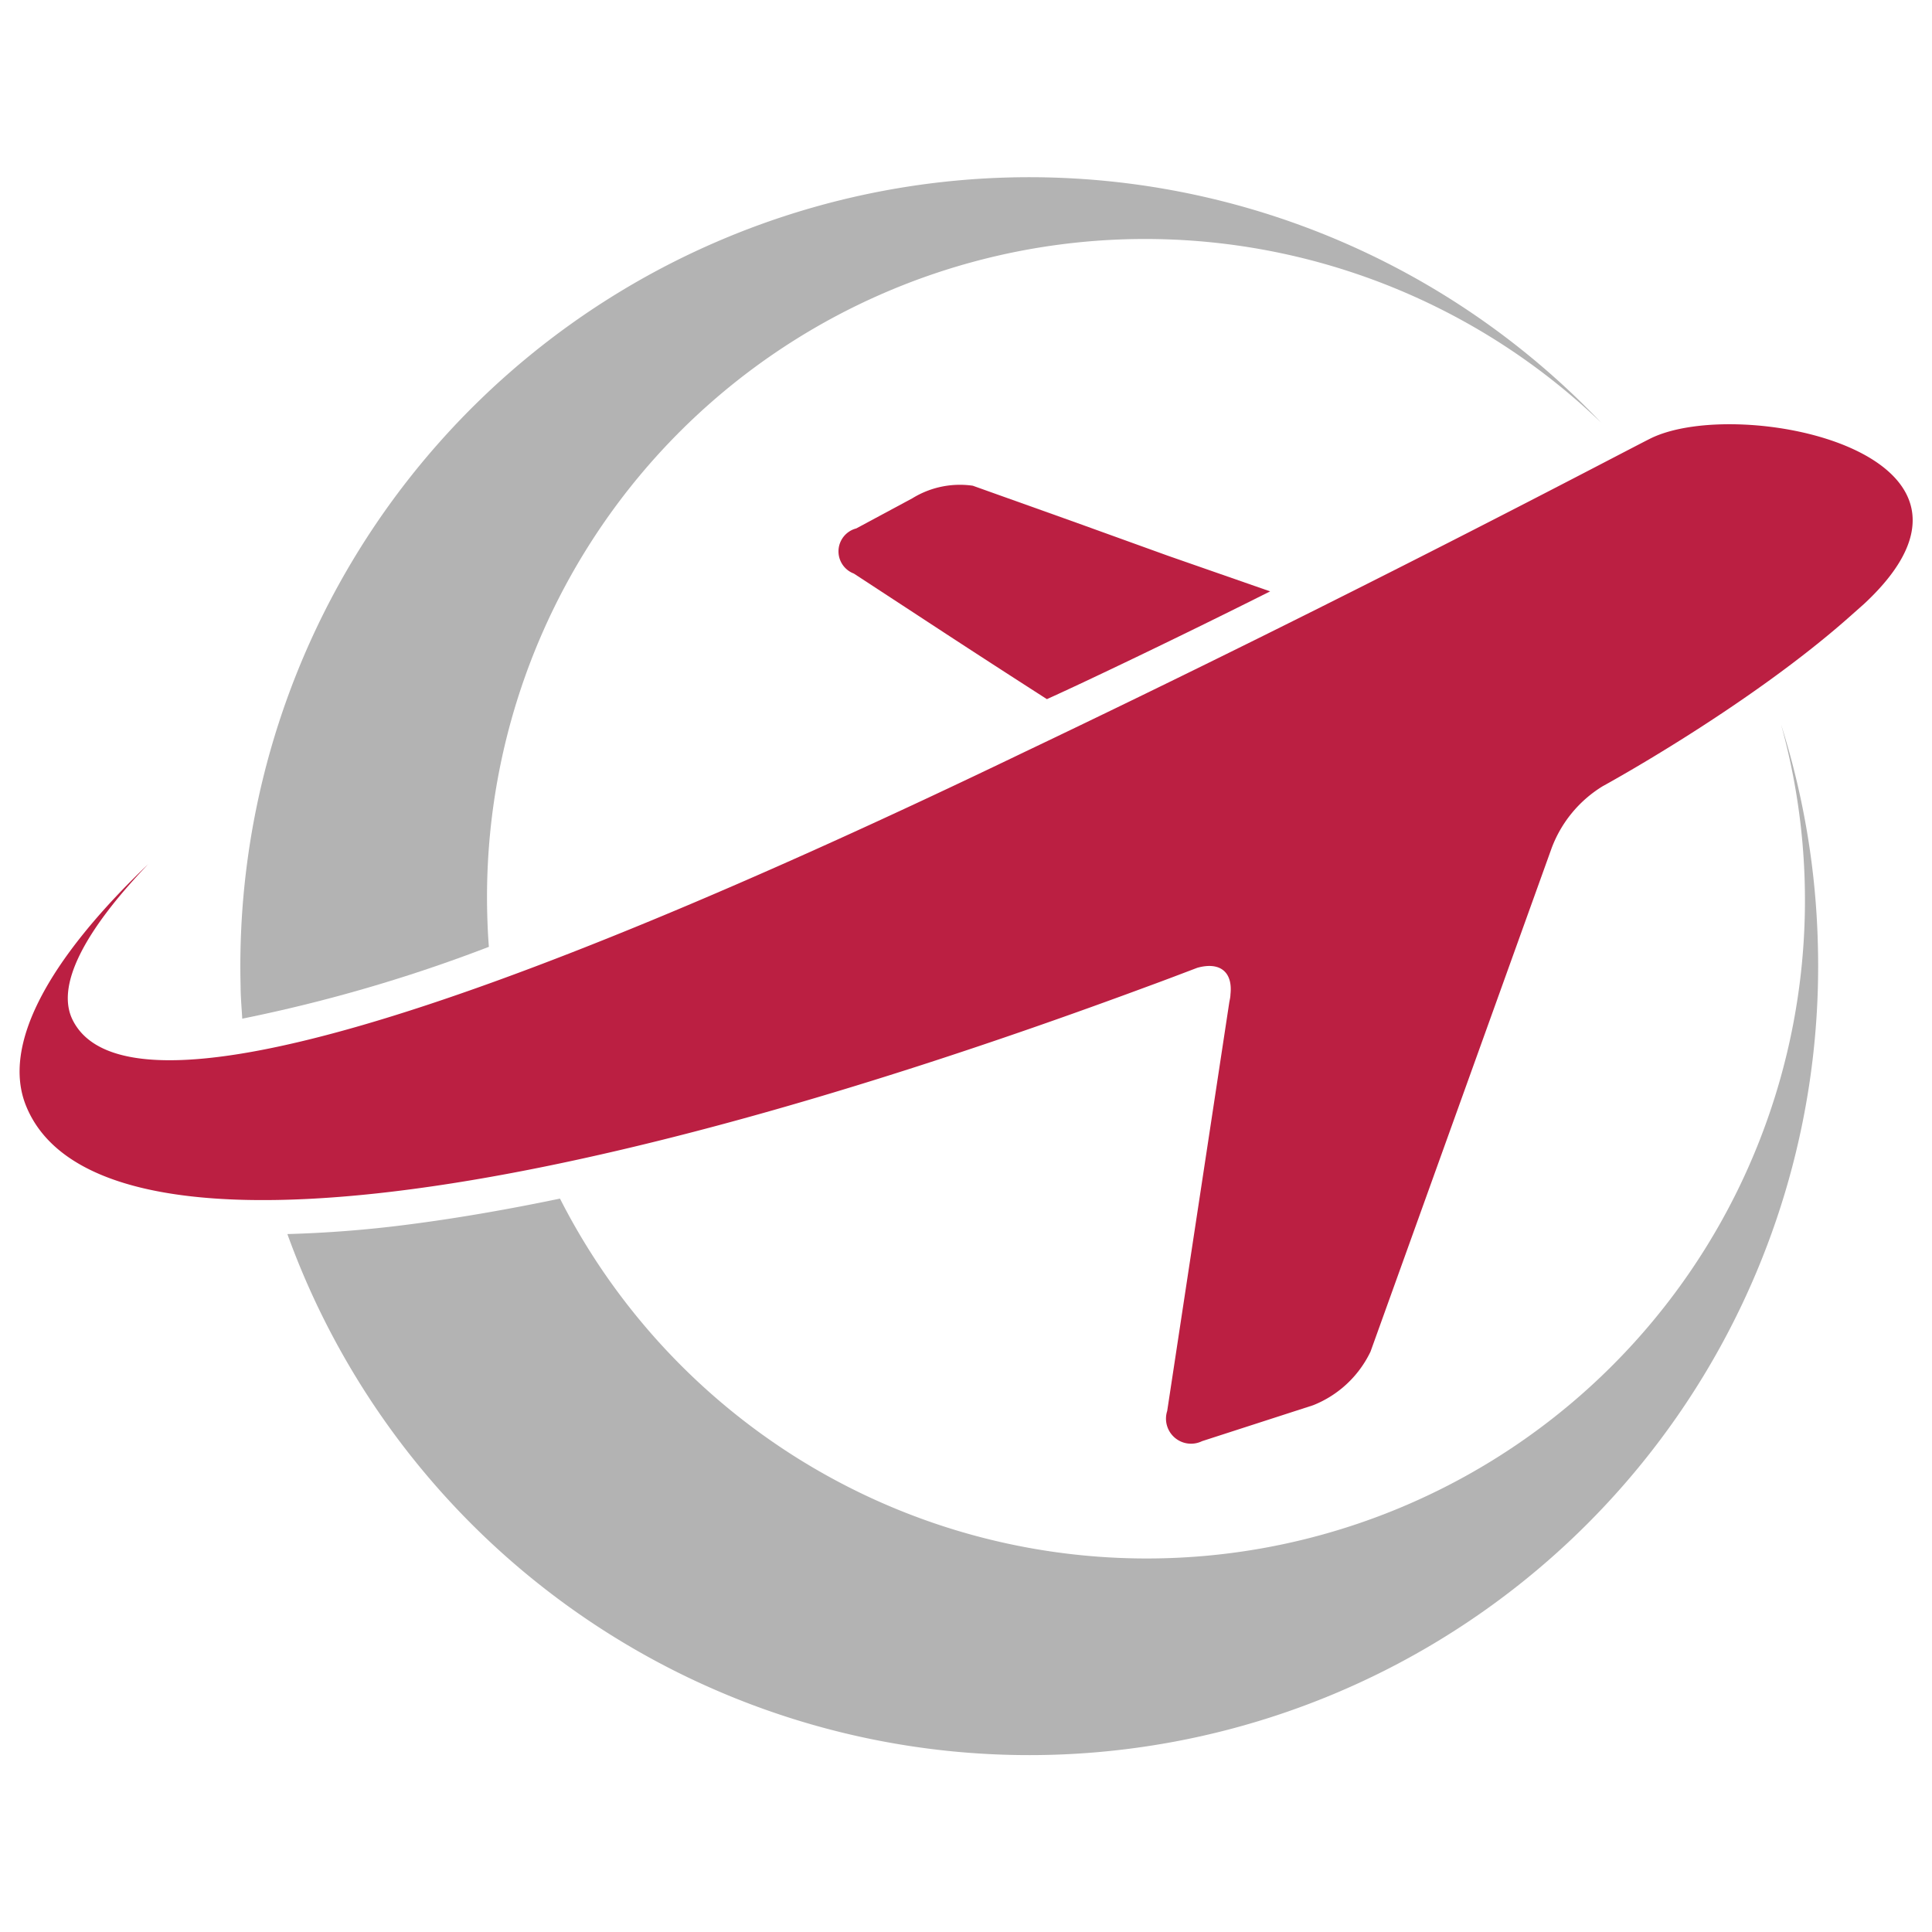
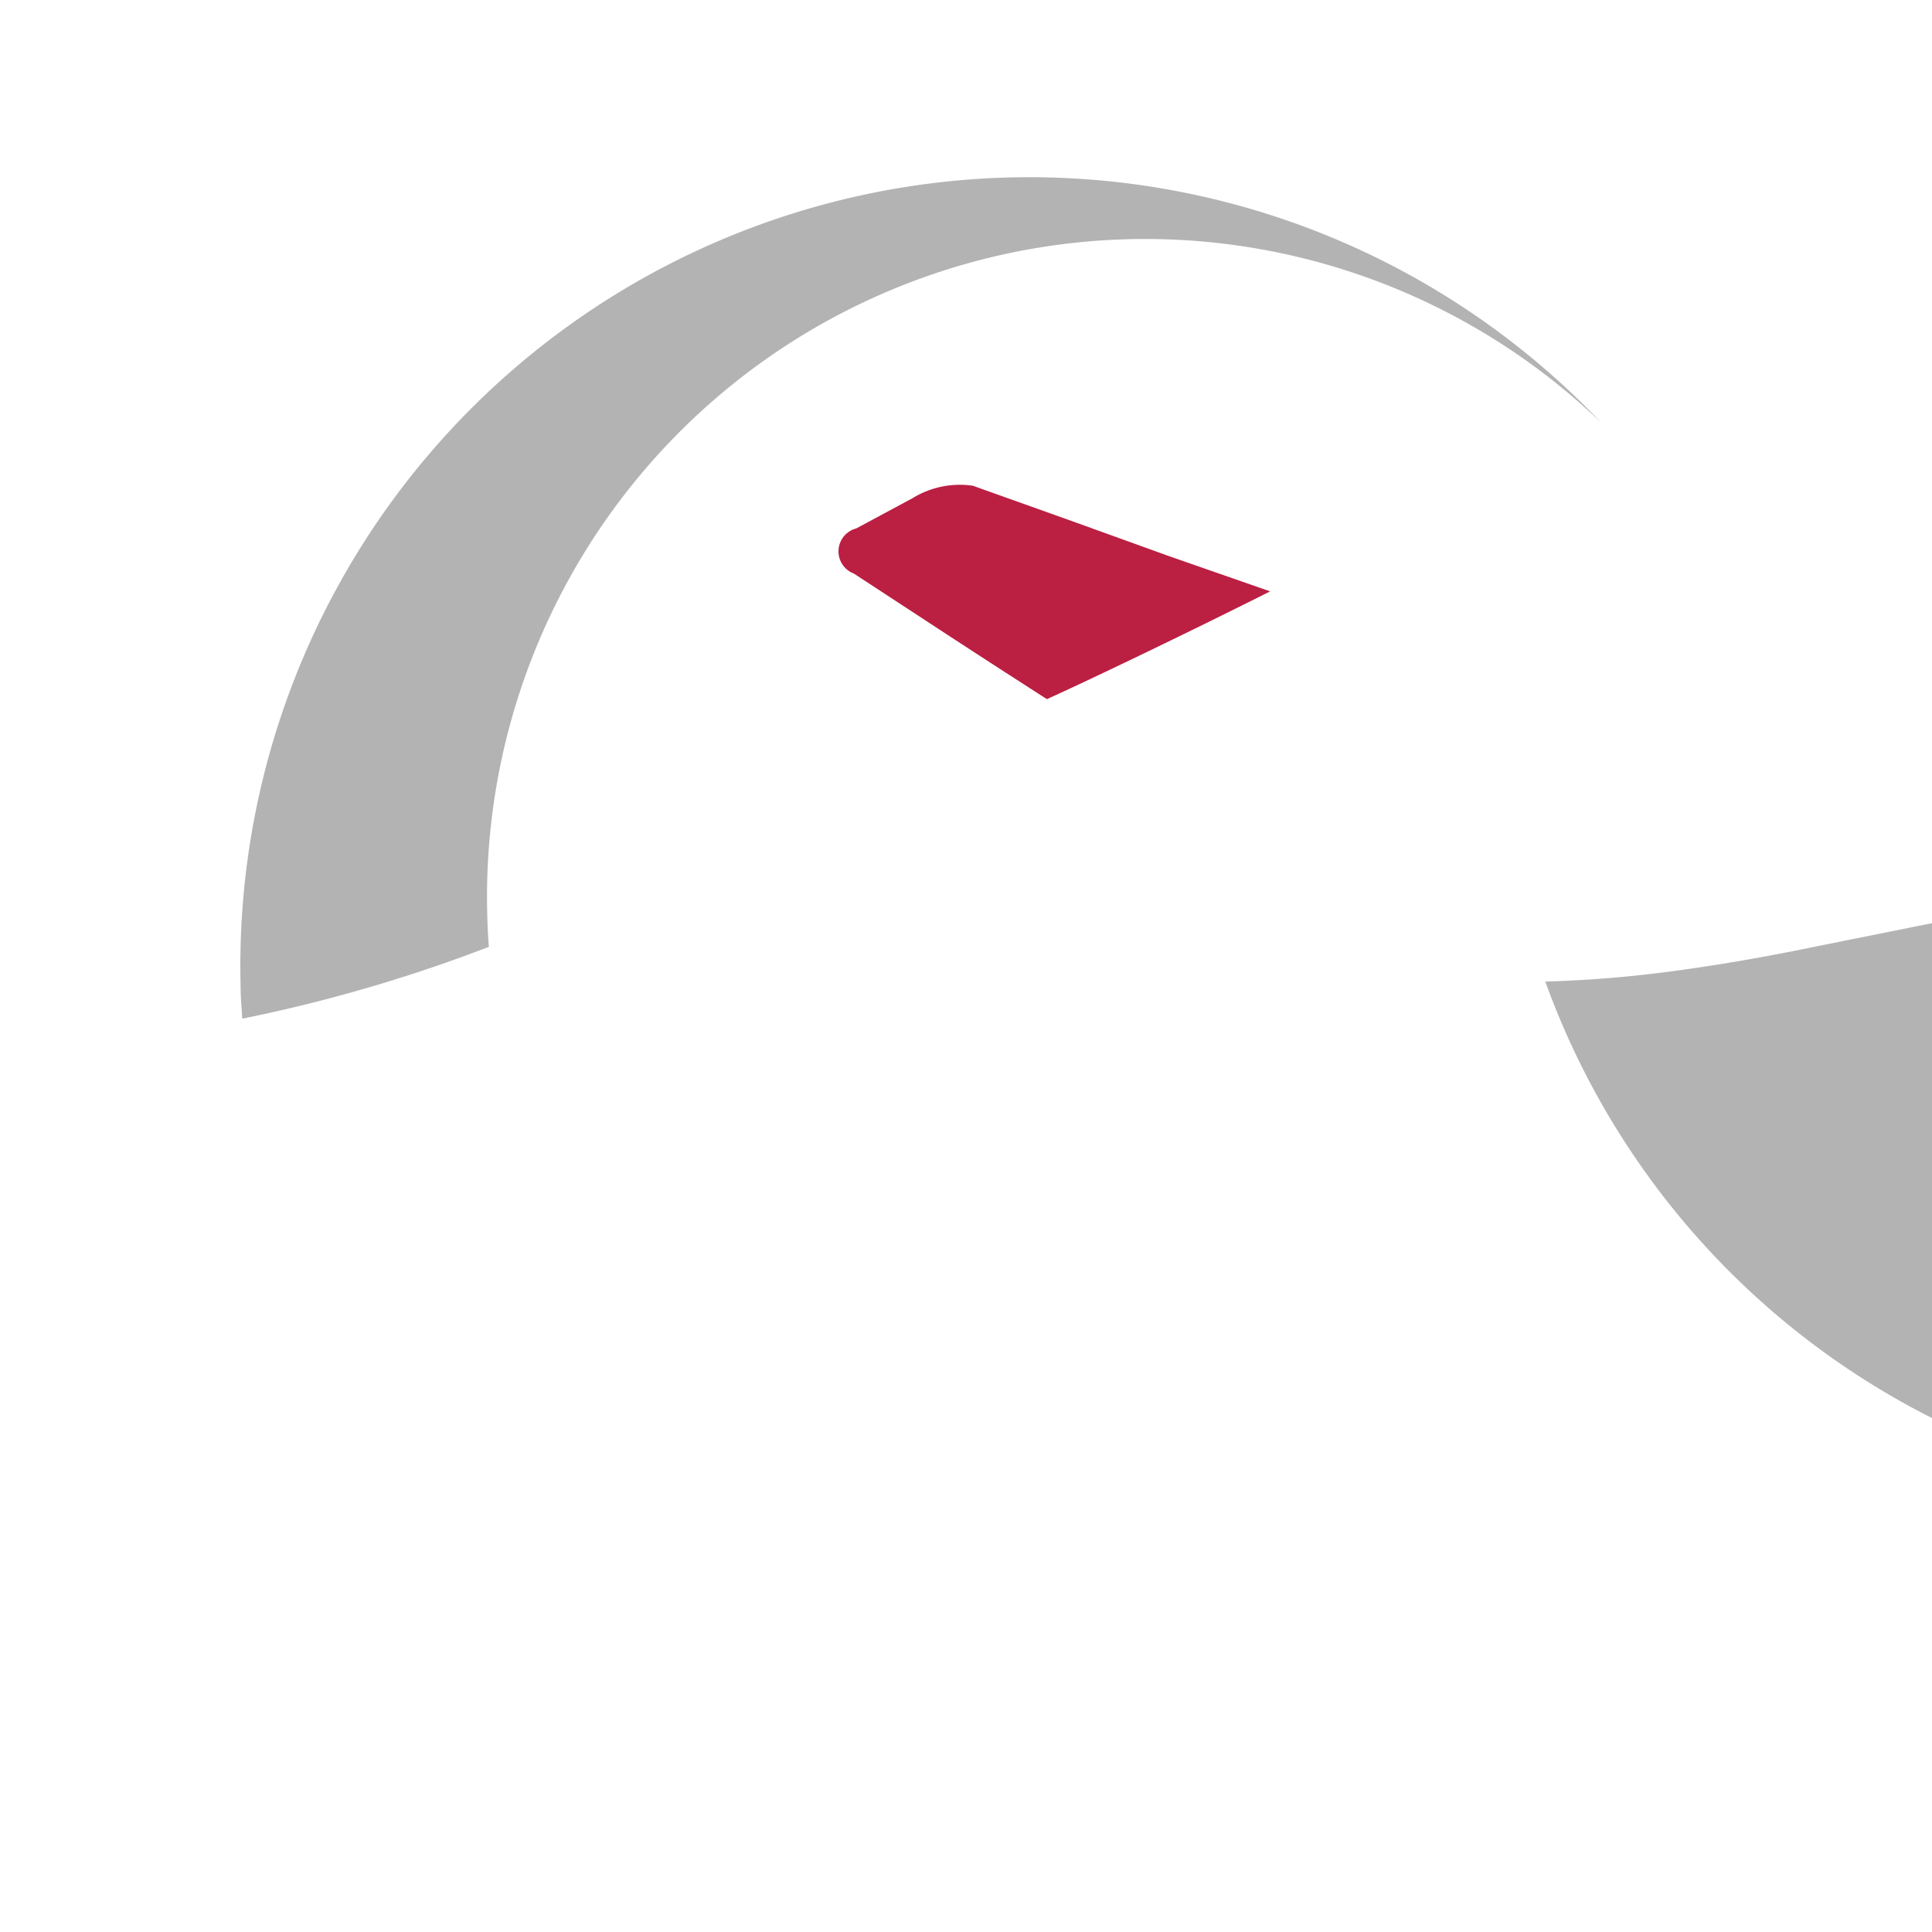
<svg xmlns="http://www.w3.org/2000/svg" id="Capa_1" data-name="Capa 1" viewBox="0 0 128 128">
  <defs>
    <style>.cls-1{fill:#bb1f42;}.cls-2{fill:#b3b3b3;}</style>
  </defs>
  <path class="cls-1" d="M77.38,36.82l-5.54-2-1.31-.47h0l-6.08-2.17a6,6,0,0,0-4,.83l-3.72,2A1.57,1.57,0,0,0,56.57,38l4.19,2.74,0,0c2.5,1.64,5.11,3.34,8.6,5.58,2.49-1.12,9-4.23,14.79-7.14Z" />
-   <path class="cls-1" d="M109.35,29.05c-2,1-19.57,10.33-41.47,20.77h0C31.49,67.34,8.36,74.62,4.82,67.59c-1.14-2.26.73-5.87,5-10.34-6.65,6.36-9.71,12-8.1,16C6,83.89,34.42,80.78,76.1,65.33h0c1.07-.39,2.14-.8,3.22-1.21h0c1.49-.42,2.37.26,2.2,1.77,0,.17-.05.36-.08.54L77.33,93.48a1.66,1.66,0,0,0,2.31,2L87,93.1a7.13,7.13,0,0,0,3.8-3.55l12-33.36a8.16,8.16,0,0,1,3.38-4.1s9.73-5.3,16.53-11.38l.79-.7C134.21,30.05,115.26,26.13,109.35,29.05Z" />
  <path class="cls-2" d="M32.39,62.73c-.06-.73-.09-1.45-.11-2.19A43.6,43.6,0,0,1,106.08,28,52.27,52.27,0,0,0,15.94,65.32c0,.73.07,1.45.11,2.17A101.81,101.81,0,0,0,32.39,62.73Z" />
-   <path class="cls-2" d="M120.44,62.68A52.41,52.41,0,0,0,118,48,43.61,43.61,0,0,1,37.1,79.41c-3.6.75-7,1.33-10.14,1.73a79.13,79.13,0,0,1-7.92.62,52.26,52.26,0,0,0,101.4-19.08Z" />
+   <path class="cls-2" d="M120.44,62.68c-3.6.75-7,1.33-10.14,1.73a79.13,79.13,0,0,1-7.92.62,52.26,52.26,0,0,0,101.4-19.08Z" />
</svg>